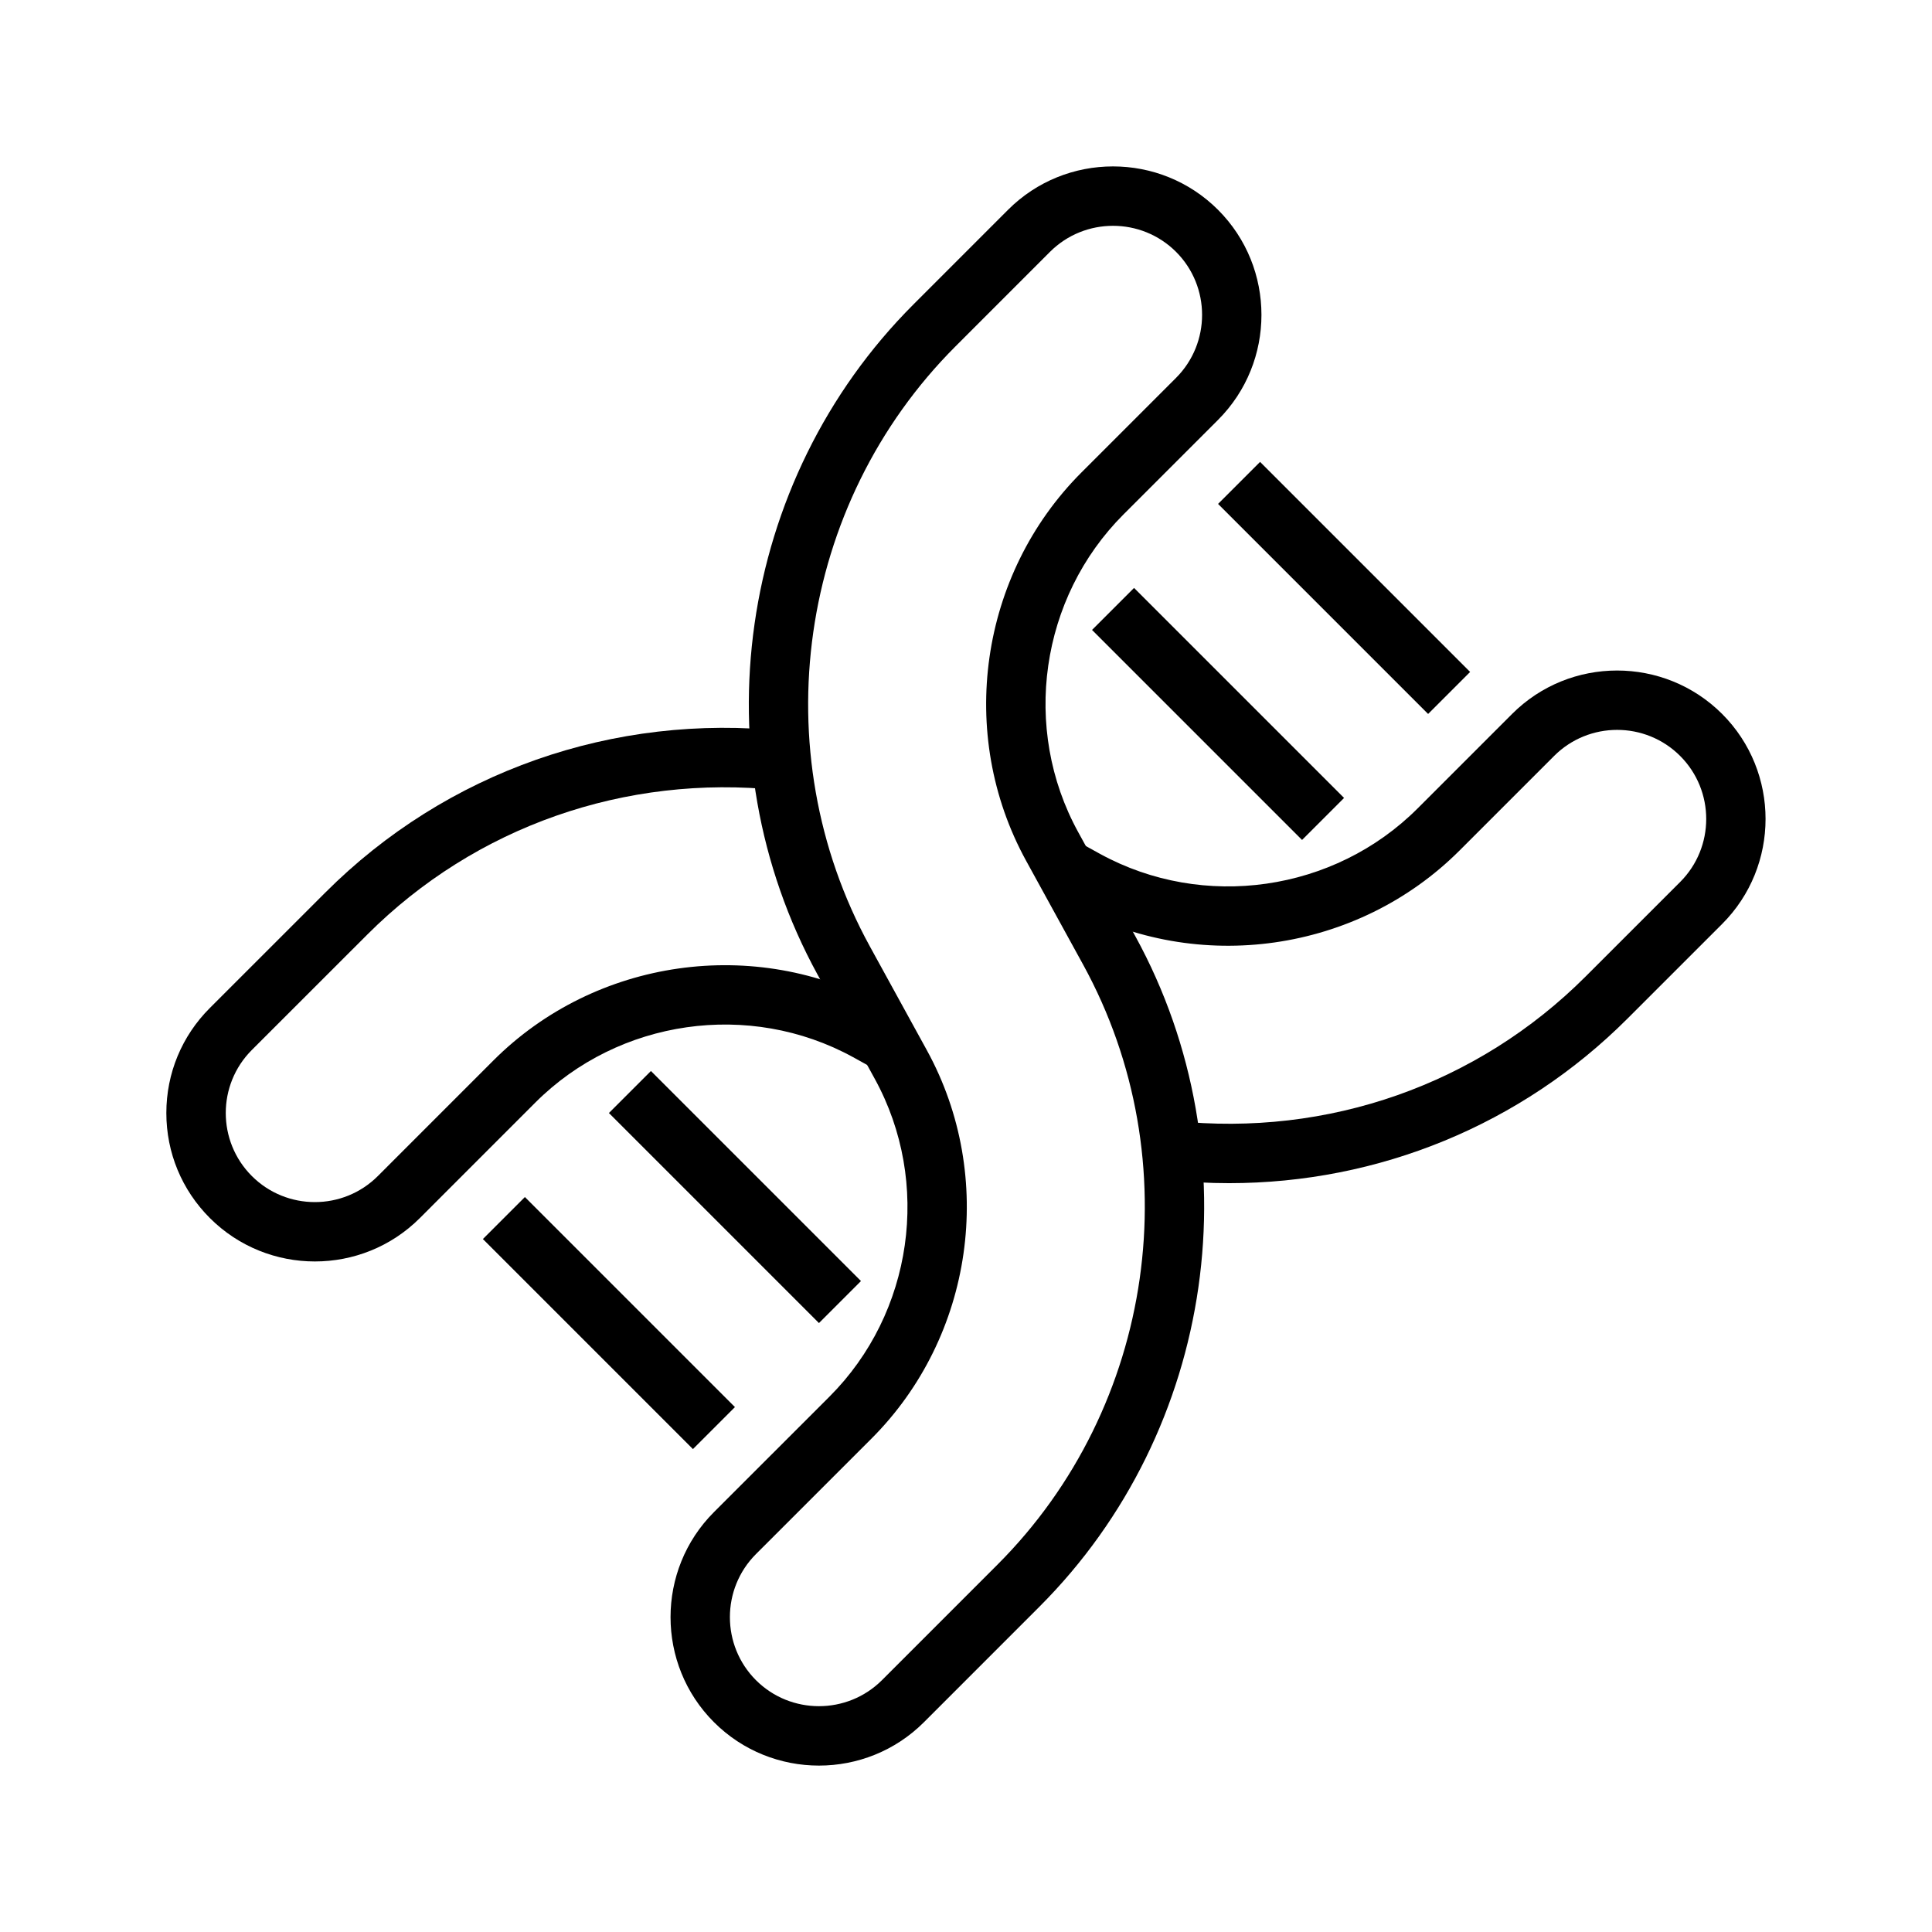
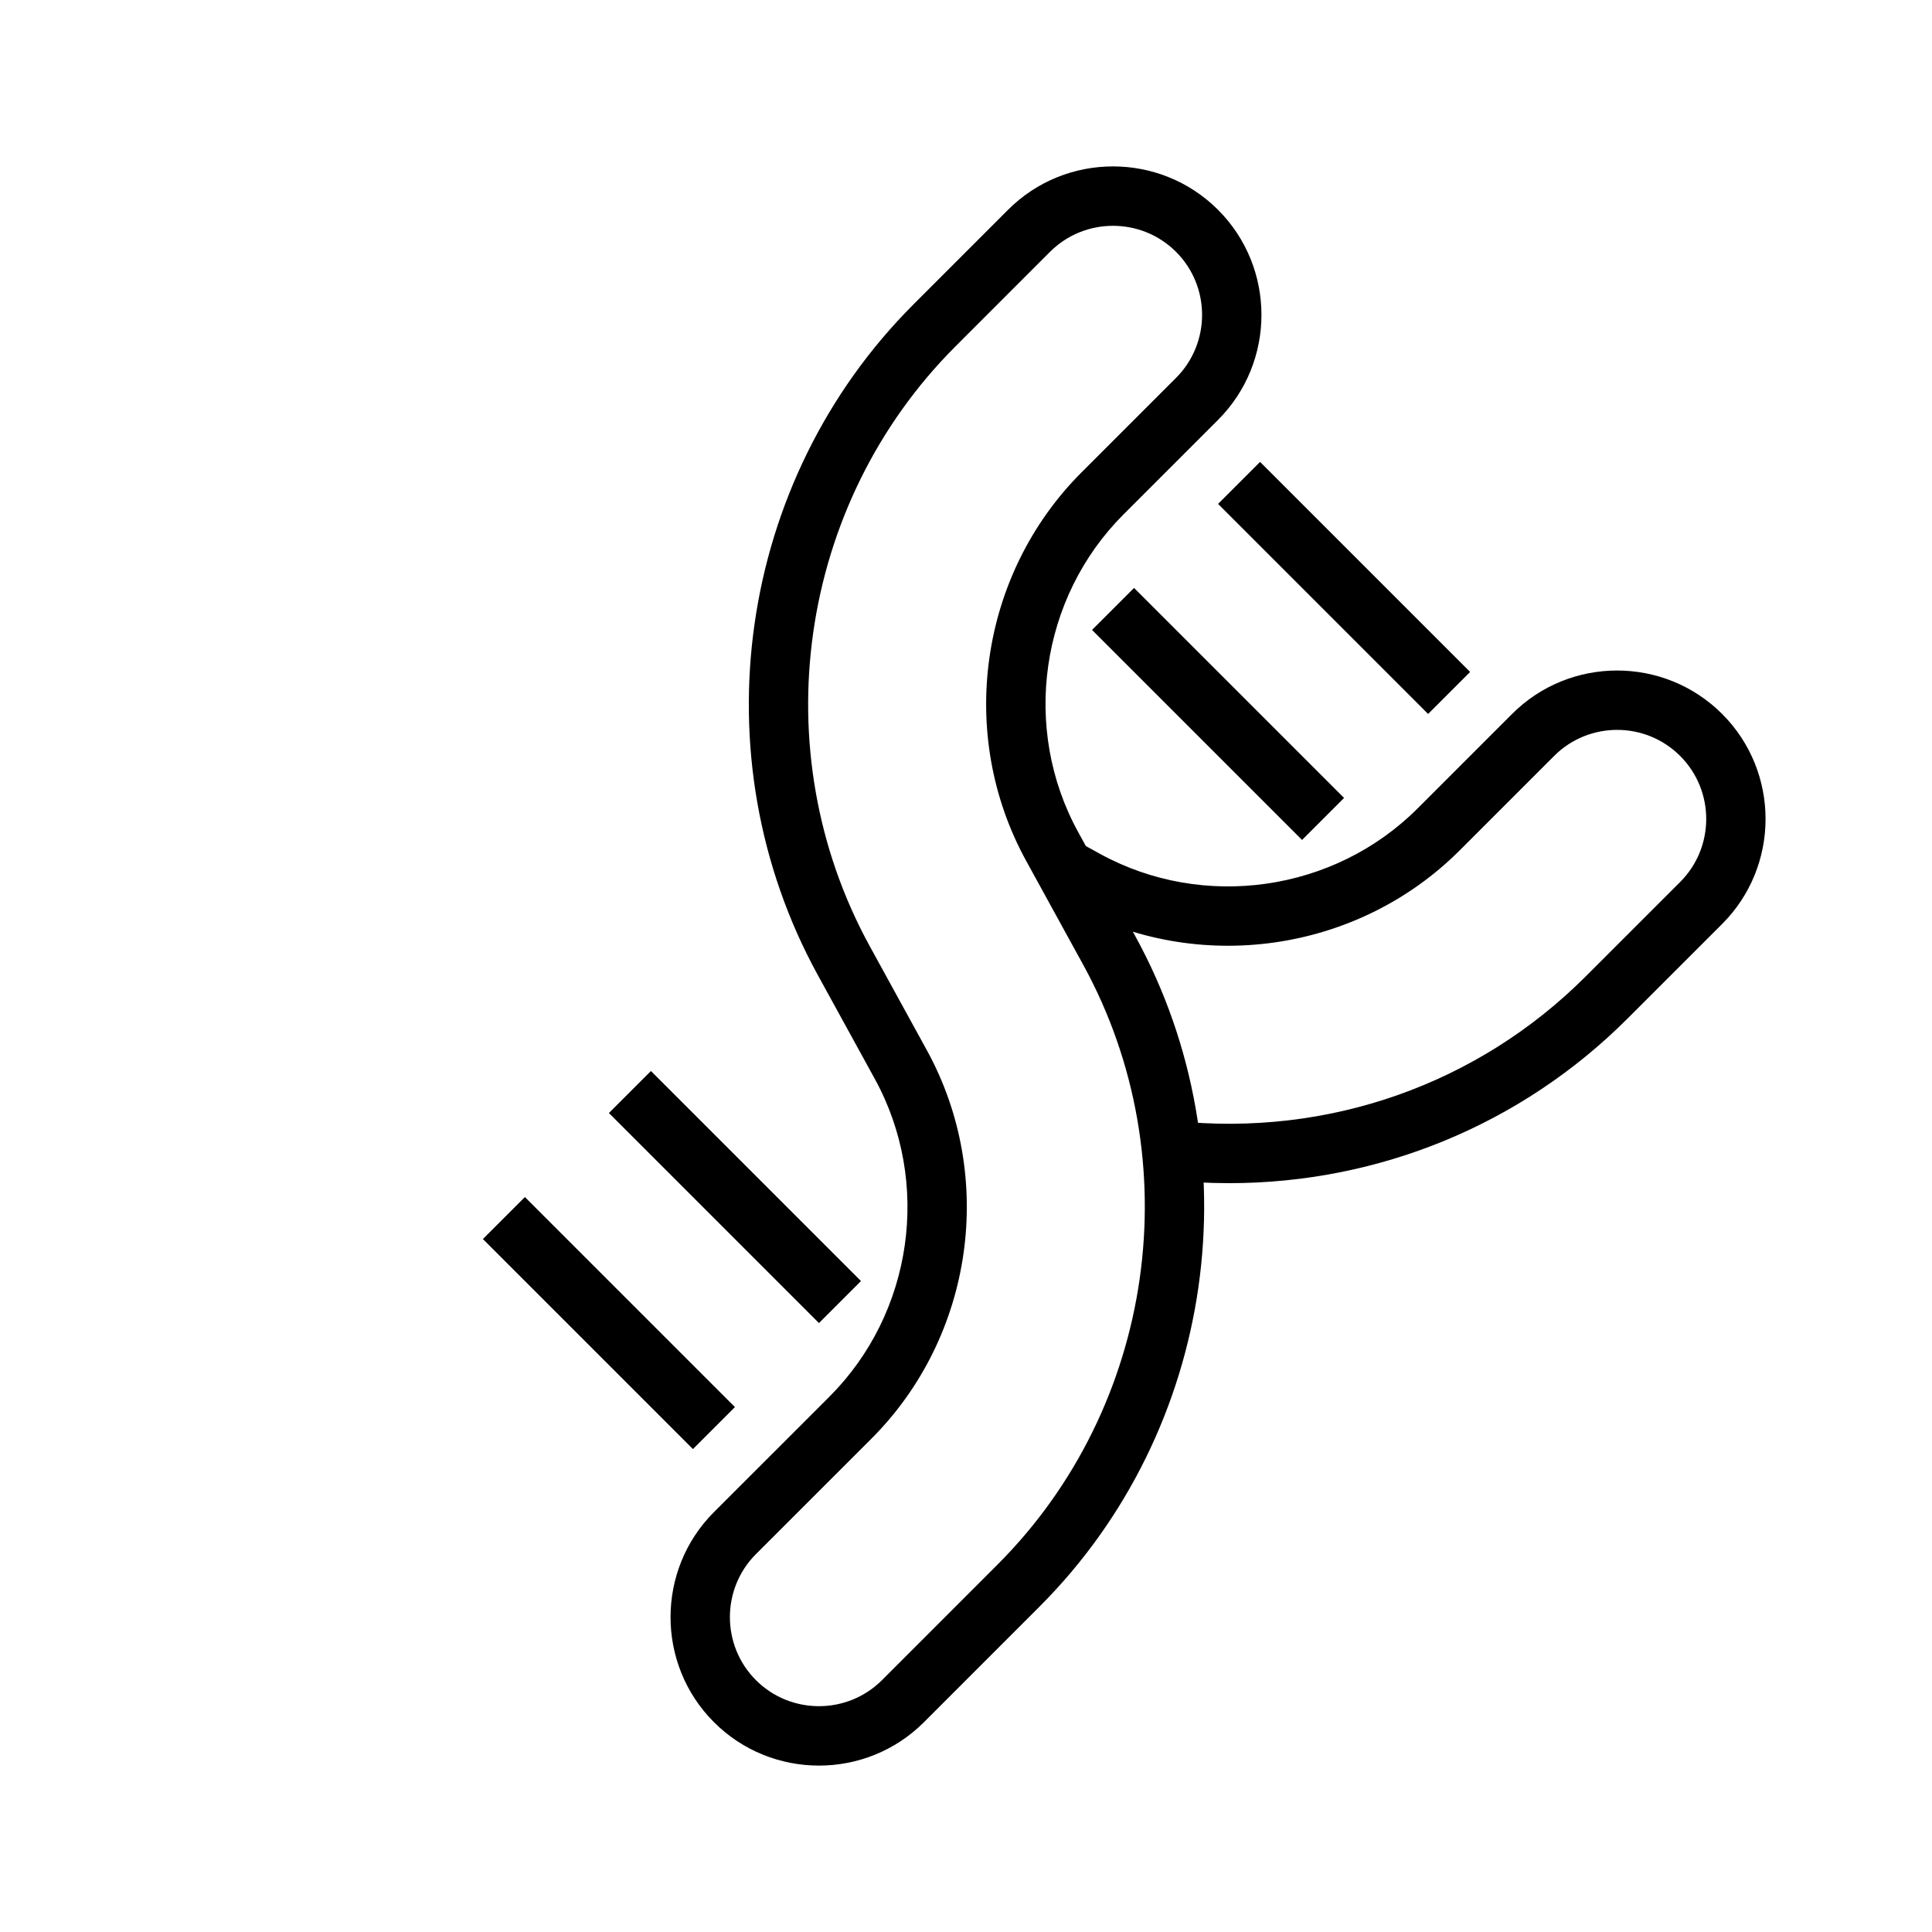
<svg xmlns="http://www.w3.org/2000/svg" fill="#000000" width="800px" height="800px" version="1.1" viewBox="144 144 512 512">
  <g>
    <path d="m361.03 611.9c-10.078 0-20.156-3.836-27.828-11.508-15.336-15.344-15.336-40.32 0-55.664l30.621-30.613c22.125-22.133 27.066-56.742 12.023-84.172l-15.145-27.59c-31.758-57.926-21.316-131 25.383-177.69l25.047-25.055c15.336-15.344 40.312-15.344 55.664 0 15.336 15.344 15.336 40.32 0 55.664l-25.047 25.047c-22.125 22.125-27.074 56.742-12.031 84.172l15.145 27.59c31.758 57.918 21.316 130.99-25.383 177.69l-30.613 30.621c-7.672 7.672-17.75 11.508-27.836 11.508zm-16.699-22.641c9.203 9.195 24.184 9.195 33.402 0l30.613-30.621c41.789-41.789 51.121-107.16 22.707-158.98l-15.145-27.59c-18.387-33.531-12.34-75.828 14.707-102.88l25.047-25.047c9.203-9.211 9.203-24.191 0-33.402-9.211-9.195-24.191-9.195-33.402 0l-25.047 25.055c-41.789 41.781-51.129 107.16-22.707 158.98l15.145 27.59c18.383 33.523 12.34 75.828-14.699 102.88l-30.621 30.613c-9.199 9.211-9.199 24.191 0 33.402z" />
    <path d="m469.72 457.55c-5.352 0-10.723-0.285-16.113-0.852l1.645-15.652c40.691 4.297 80.352-9.656 108.95-38.262l25.055-25.047c9.211-9.211 9.211-24.191 0-33.402-9.211-9.211-24.191-9.211-33.402 0l-25.047 25.047c-27.035 27.031-69.324 33.055-102.87 14.699l-5.758-3.184 7.609-13.777 5.734 3.168c27.414 15.008 62.039 10.062 84.148-12.039l25.047-25.047c15.344-15.344 40.305-15.344 55.664 0 15.344 15.344 15.344 40.32 0 55.664l-25.055 25.047c-28.172 28.176-65.973 43.637-105.61 43.637z" />
-     <path d="m227.45 478.3c-10.078 0-20.156-3.836-27.836-11.508-7.434-7.434-11.531-17.32-11.531-27.836 0-10.508 4.098-20.395 11.531-27.828l30.621-30.613c31.98-31.98 76.422-47.586 121.72-42.781l-1.645 15.652c-40.637-4.242-80.344 9.664-108.95 38.262l-30.621 30.609c-9.211 9.211-9.211 24.191 0 33.402 9.211 9.211 24.191 9.211 33.402 0l30.613-30.621c27.031-27.023 69.32-33.055 102.87-14.691l6.965 3.844 0.914 1.047-5.988 5.289-3.742 6.781-5.734-3.168c-27.43-15.016-62.039-10.062-84.148 12.031l-30.613 30.621c-7.672 7.672-17.75 11.508-27.828 11.508z" />
    <path d="m305.37 438.96 11.133-11.133 55.664 55.664-11.133 11.133z" />
    <path d="m271.97 472.36 11.133-11.133 55.664 55.664-11.133 11.133z" />
    <path d="m433.4 310.94 11.133-11.133 55.656 55.656-11.133 11.133z" />
    <path d="m466.8 277.54 11.133-11.133 55.664 55.664-11.133 11.133z" />
  </g>
</svg>